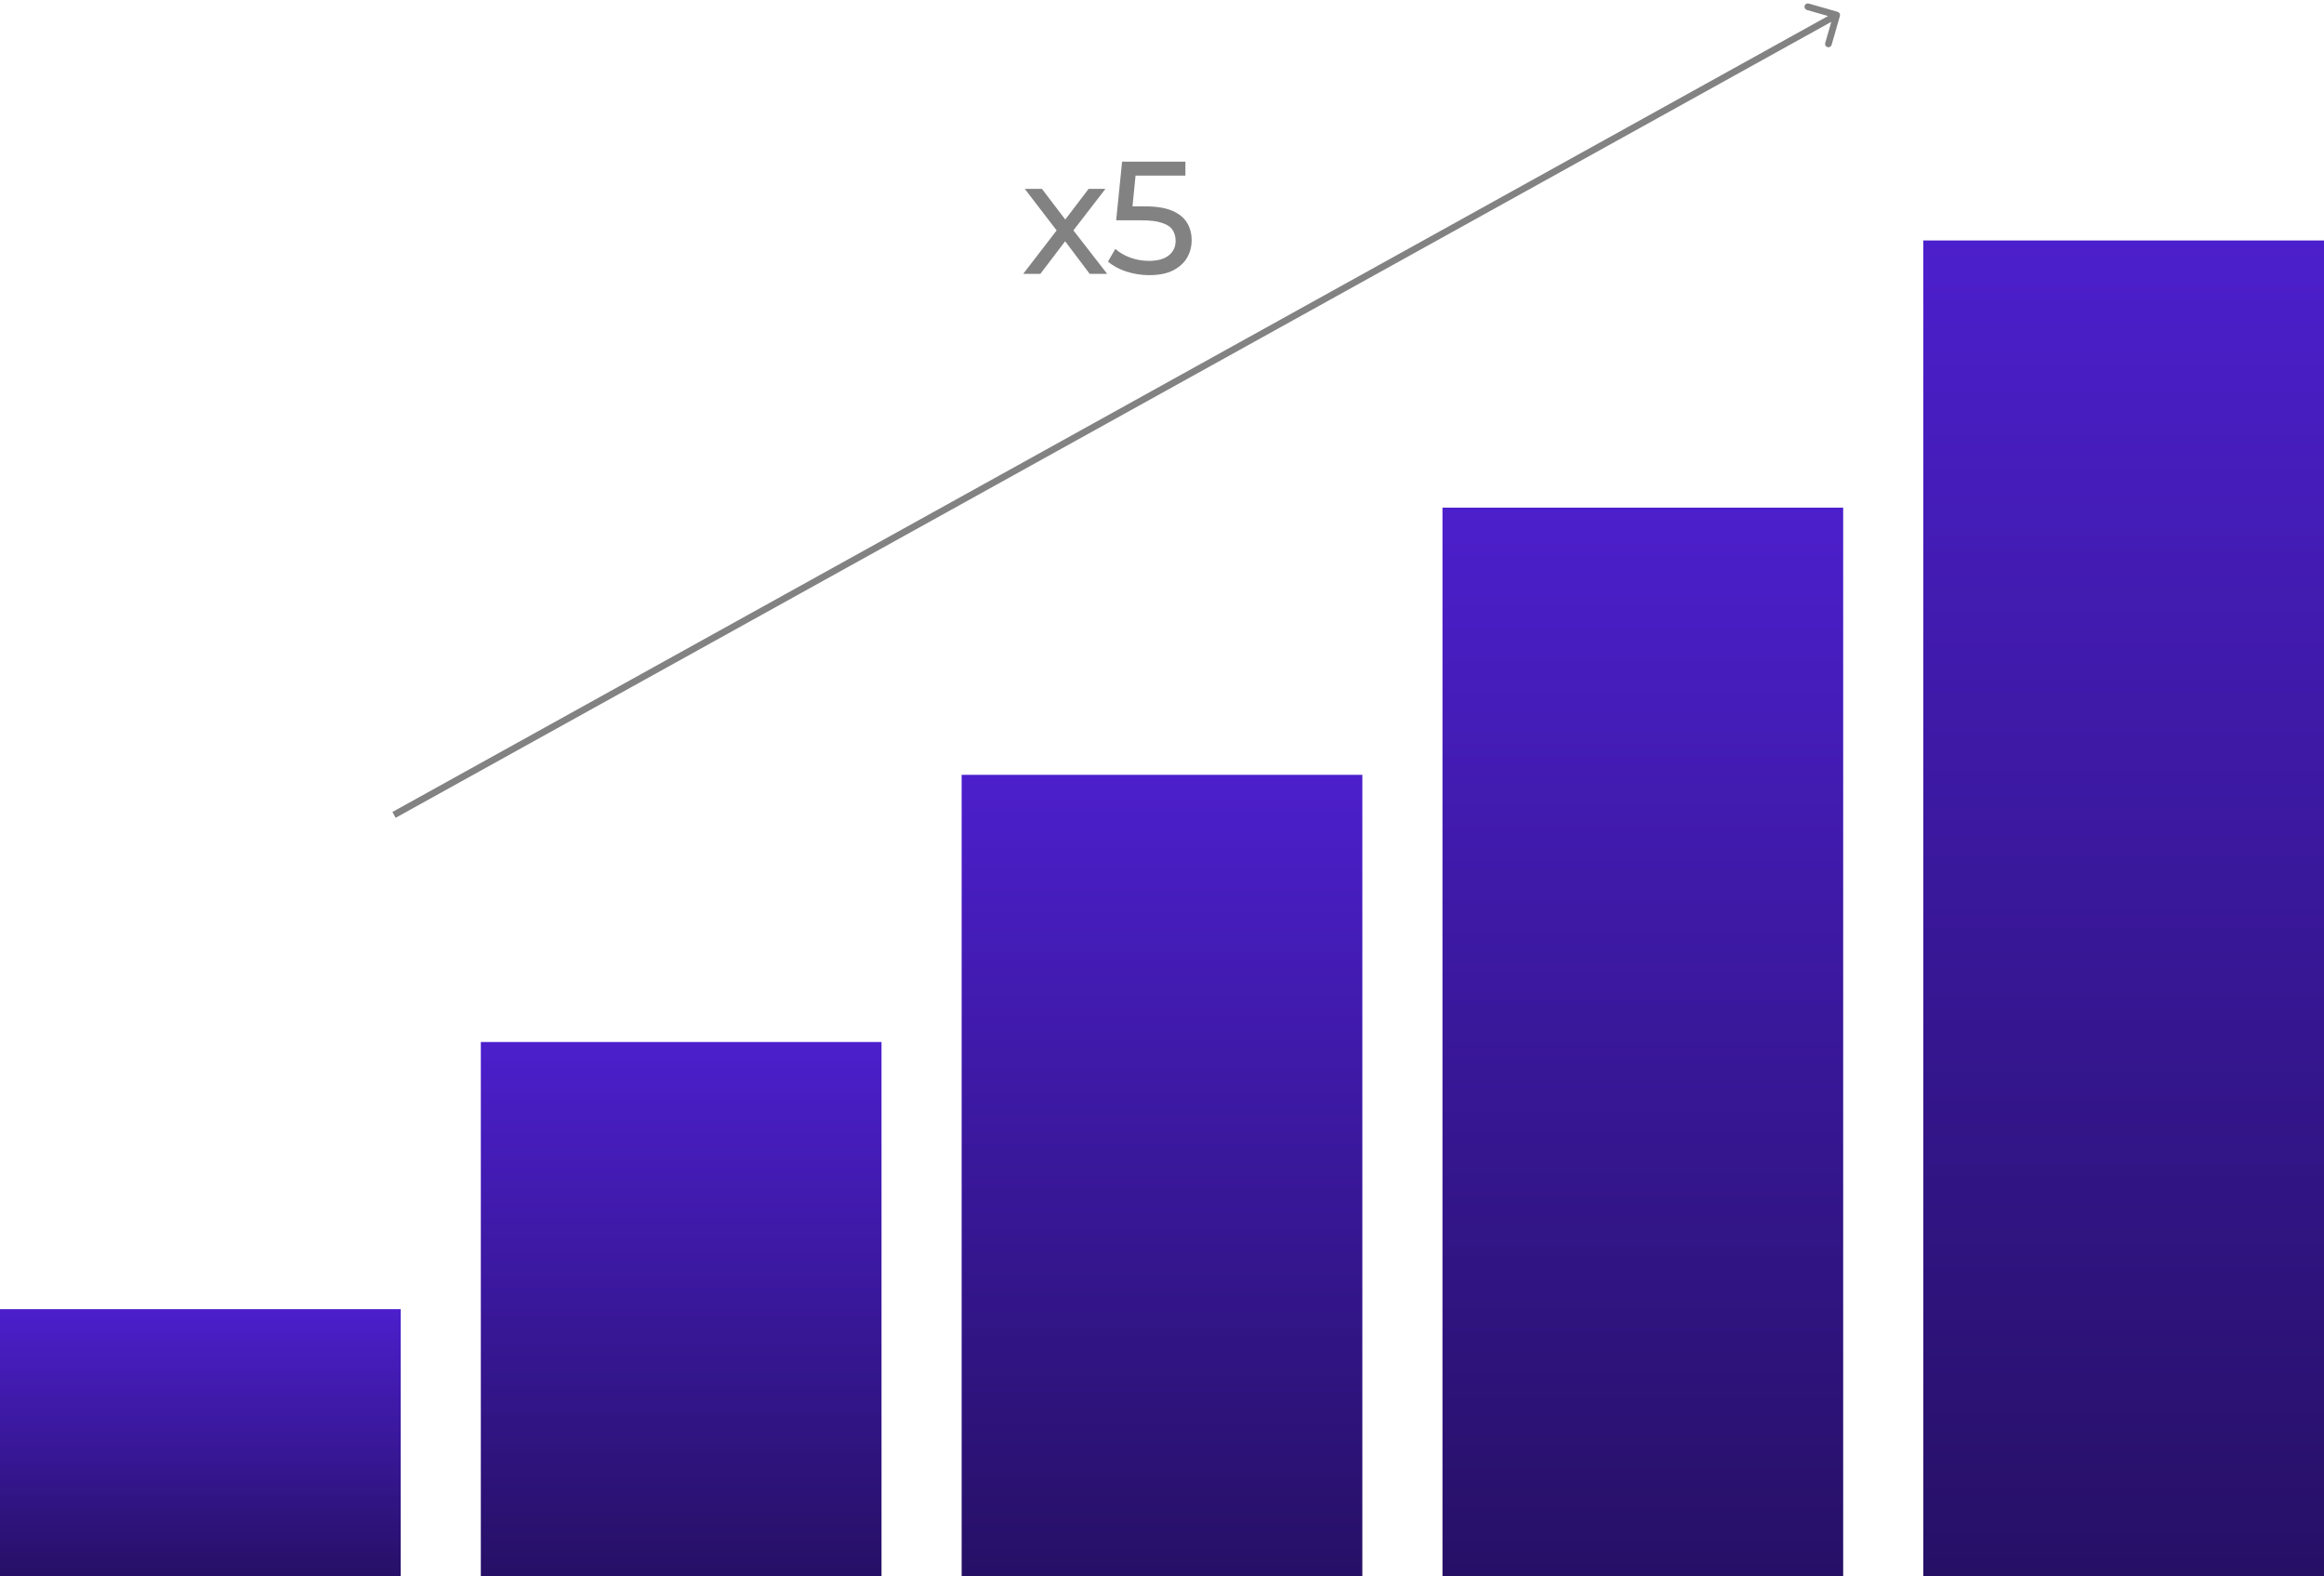
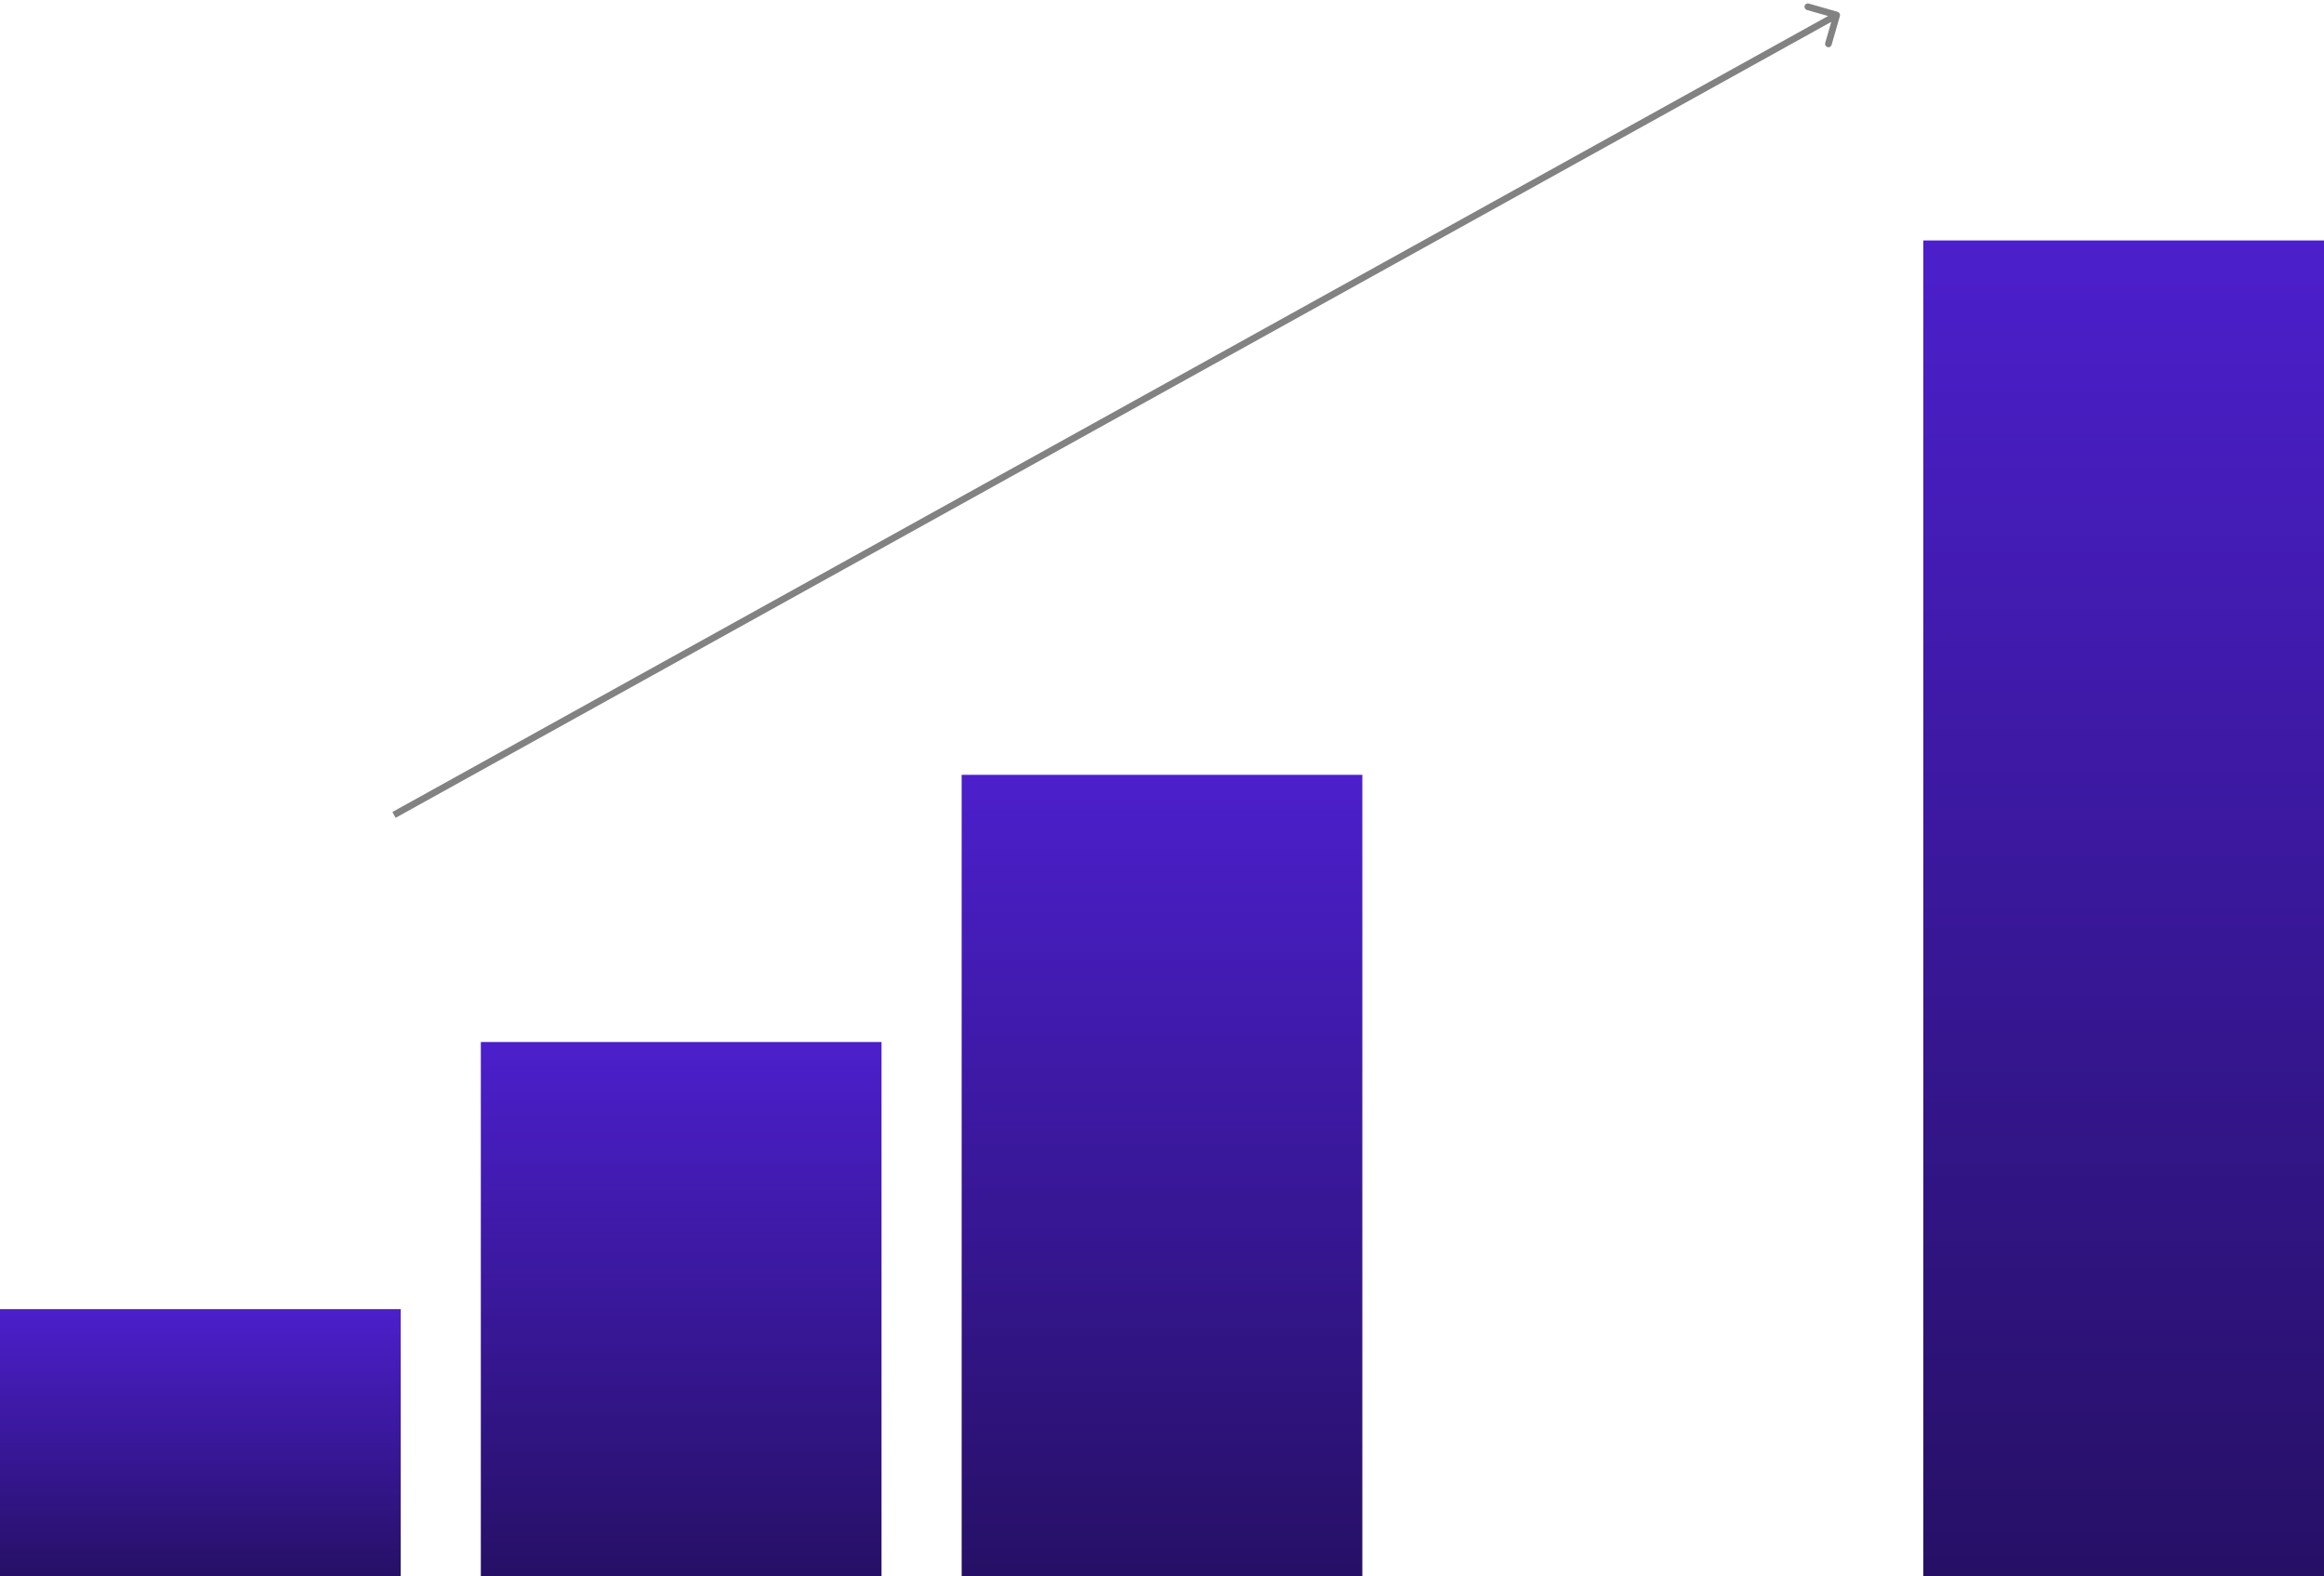
<svg xmlns="http://www.w3.org/2000/svg" width="348" height="236" viewBox="0 0 348 236" fill="none">
  <rect y="196" width="60" height="40" fill="url(#paint0_linear_1781_1865)" />
  <rect x="72" y="156" width="60" height="80" fill="url(#paint1_linear_1781_1865)" />
  <rect x="144" y="116" width="60" height="120" fill="url(#paint2_linear_1781_1865)" />
-   <rect x="216" y="76" width="60" height="160" fill="url(#paint3_linear_1781_1865)" />
  <rect x="288" y="36" width="60" height="200" fill="url(#paint4_linear_1781_1865)" />
  <path d="M275.512 2.39C275.588 2.124 275.434 1.848 275.169 1.771L270.843 0.531C270.578 0.455 270.301 0.608 270.225 0.874C270.149 1.139 270.302 1.416 270.568 1.492L274.413 2.595L273.31 6.44C273.234 6.705 273.387 6.982 273.653 7.058C273.918 7.134 274.195 6.981 274.271 6.716L275.512 2.39ZM59.242 122.437L275.273 2.689L274.789 1.815L58.758 121.563L59.242 122.437Z" fill="#828282" />
-   <path d="M153.216 41L158.688 33.896L158.664 35.072L153.456 28.28H156.024L160.008 33.512H159.024L163.008 28.28H165.528L160.248 35.12L160.272 33.896L165.792 41H163.176L158.976 35.432L159.912 35.576L155.784 41H153.216ZM172.08 41.192C170.896 41.192 169.744 41.008 168.624 40.64C167.52 40.272 166.616 39.776 165.912 39.152L167.016 37.256C167.576 37.784 168.304 38.216 169.2 38.552C170.096 38.888 171.048 39.056 172.056 39.056C173.336 39.056 174.32 38.784 175.008 38.24C175.696 37.696 176.04 36.968 176.04 36.056C176.04 35.432 175.888 34.888 175.584 34.424C175.28 33.96 174.752 33.608 174 33.368C173.264 33.112 172.248 32.984 170.952 32.984H167.136L168.024 24.2H177.504V26.288H168.912L170.16 25.112L169.464 32.048L168.216 30.896H171.456C173.136 30.896 174.488 31.112 175.512 31.544C176.536 31.976 177.28 32.576 177.744 33.344C178.208 34.096 178.44 34.968 178.44 35.96C178.44 36.92 178.208 37.8 177.744 38.6C177.28 39.384 176.576 40.016 175.632 40.496C174.704 40.96 173.52 41.192 172.08 41.192Z" fill="#828282" />
  <defs>
    <linearGradient id="paint0_linear_1781_1865" x1="30" y1="196" x2="30" y2="236" gradientUnits="userSpaceOnUse">
      <stop stop-color="#4C1FCC" />
      <stop offset="1" stop-color="#261066" />
    </linearGradient>
    <linearGradient id="paint1_linear_1781_1865" x1="102" y1="156" x2="102" y2="236" gradientUnits="userSpaceOnUse">
      <stop stop-color="#4C1FCC" />
      <stop offset="1" stop-color="#261066" />
    </linearGradient>
    <linearGradient id="paint2_linear_1781_1865" x1="174" y1="116" x2="174" y2="236" gradientUnits="userSpaceOnUse">
      <stop stop-color="#4C1FCC" />
      <stop offset="1" stop-color="#261066" />
    </linearGradient>
    <linearGradient id="paint3_linear_1781_1865" x1="246" y1="76" x2="246" y2="236" gradientUnits="userSpaceOnUse">
      <stop stop-color="#4C1FCC" />
      <stop offset="1" stop-color="#261066" />
    </linearGradient>
    <linearGradient id="paint4_linear_1781_1865" x1="318" y1="36" x2="318" y2="236" gradientUnits="userSpaceOnUse">
      <stop stop-color="#4C1FCC" />
      <stop offset="1" stop-color="#261066" />
    </linearGradient>
  </defs>
</svg>